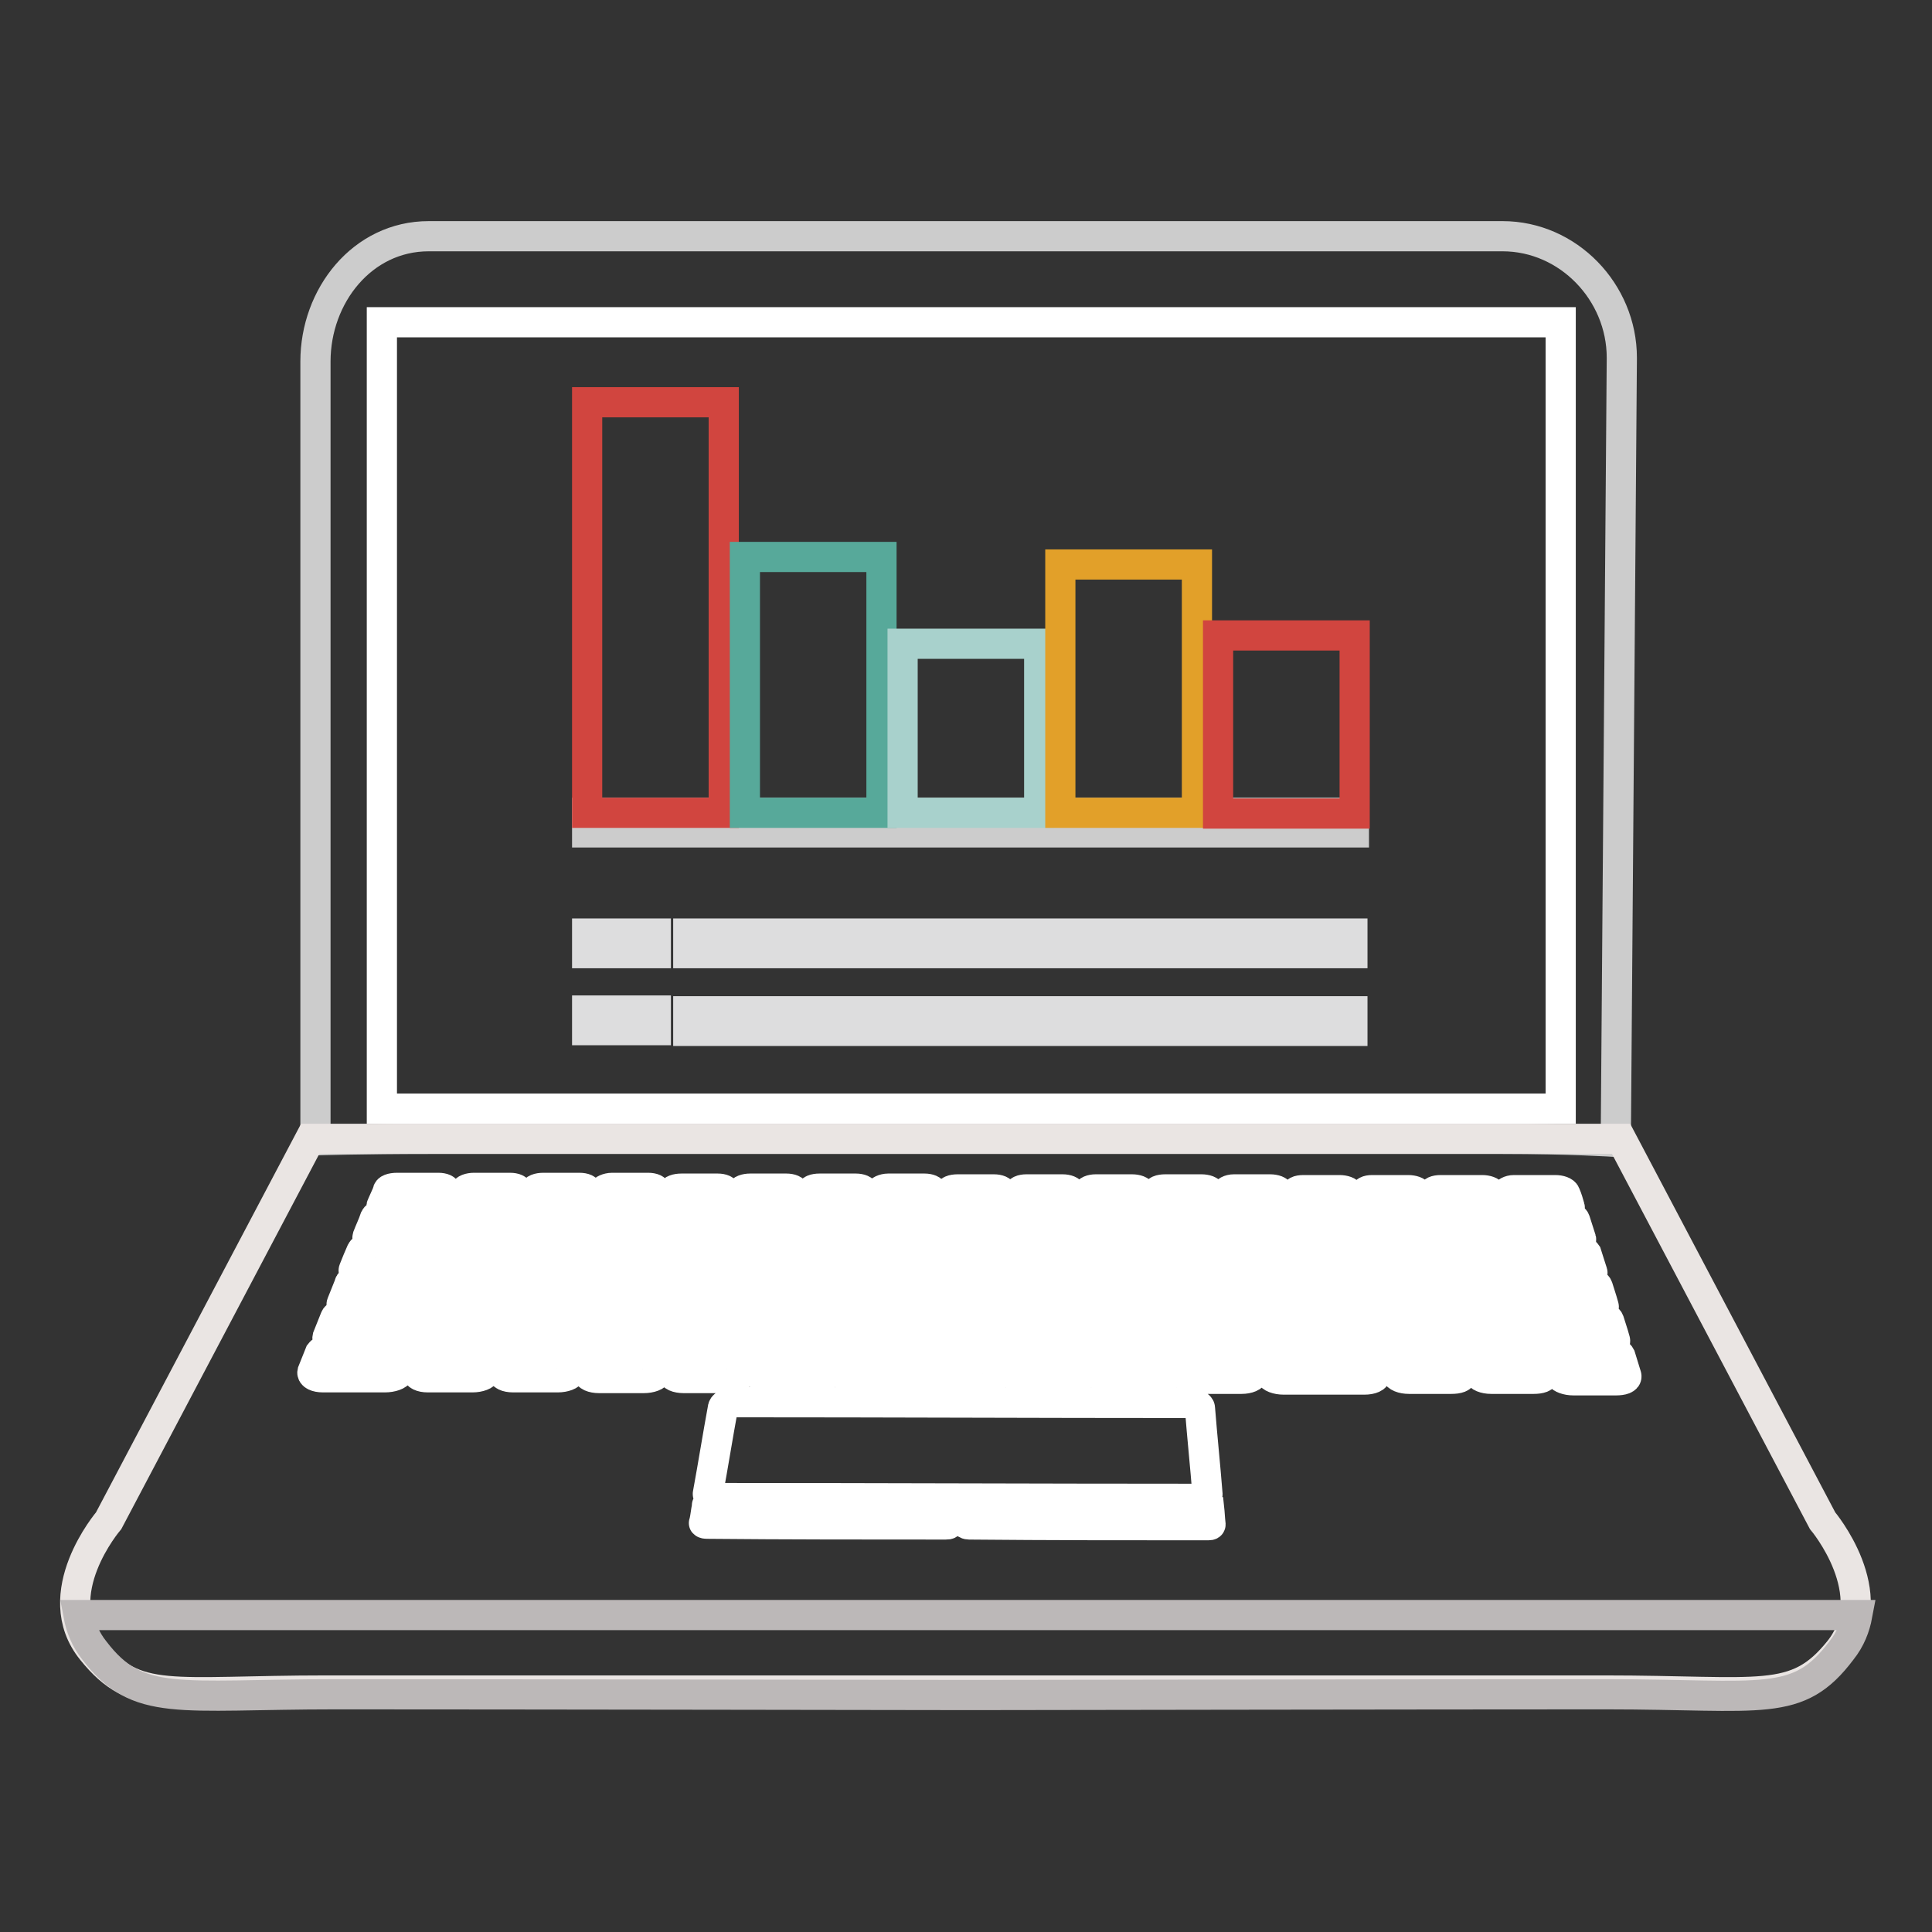
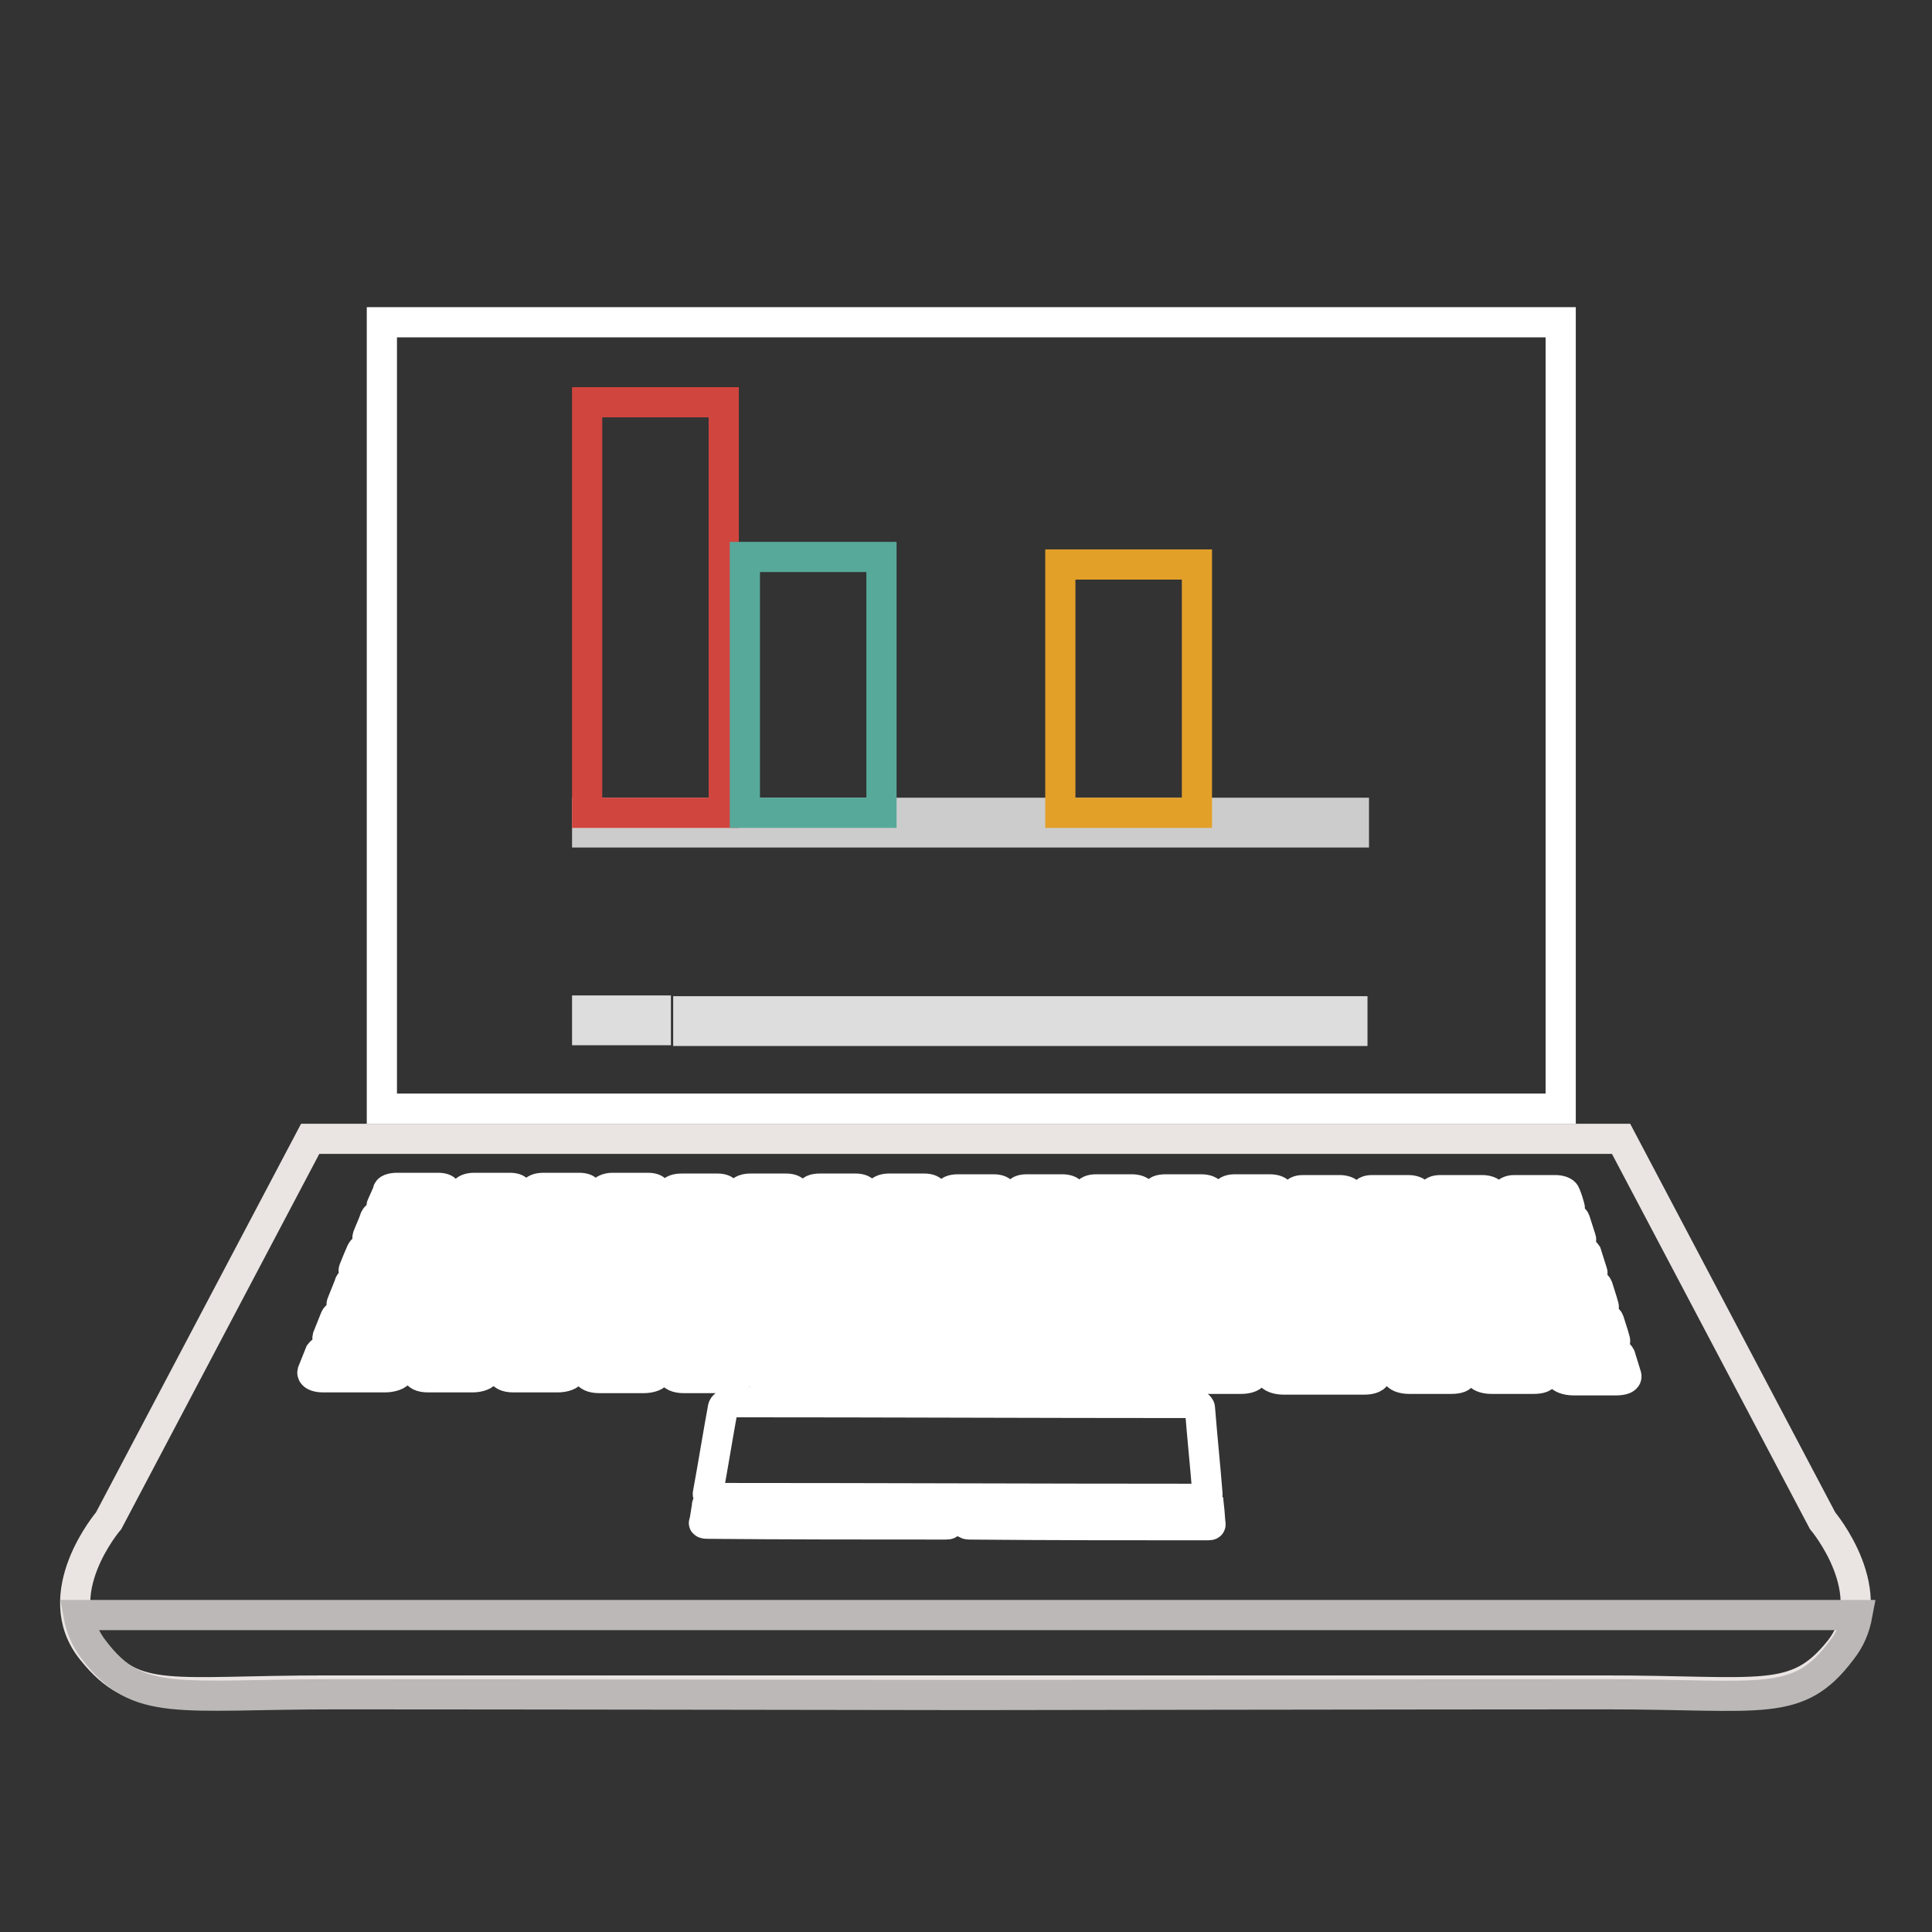
<svg xmlns="http://www.w3.org/2000/svg" version="1.1" x="0px" y="0px" viewBox="0 0 256 256" enable-background="new 0 0 256 256" xml:space="preserve">
  <rect x="0" y="0" width="256" height="256" fill="#333333" stroke="none" />
  <g>
-     <path stroke-width="4" fill-opacity="0" stroke="#cccccc" d="M214.1,151.3c0,0-6.2-0.4-15-0.4H56.8c-8.7,0-15,0.2-15,0.2V47.9c0-8.7,6.2-16.6,15-16.6h142.3 c8.7,0,15.8,7.4,15.8,16.1L214.1,151.3L214.1,151.3z" />
    <path stroke-width="4" fill-opacity="0" stroke="#ffffff" d="M50.6,42.7h156.2v104.2H50.6V42.7z" />
    <path stroke-width="4" fill-opacity="0" stroke="#eae5e3" d="M241.5,201.5l-26.7-50.6H41.1l-26.7,50.6c0,0-8.3,9.7-2.2,17.2c5.8,7.2,10.3,5.3,31.2,5.3h169.1 c20.9,0,25.4,1.9,31.2-5.3C249.7,211.2,241.5,201.5,241.5,201.5L241.5,201.5z" />
    <path stroke-width="4" fill-opacity="0" stroke="#bcb8b8" d="M10.4,214c0.3,1.6,0.9,3.2,2.1,4.7c5.8,7.6,11,5.8,32,5.8c20.9,0,84.1,0.1,84.1,0.1s63.3-0.1,84.2-0.1 c20.9,0,25.4,1.9,31.2-5.8c1.2-1.5,1.8-3.1,2.1-4.7H10.4z" />
    <path stroke-width="4" fill-opacity="0" stroke="#ffffff" d="M200.6,157.7l5.5,0c0.6,0,1.2,0.2,1.3,0.5c0.3,0.7,0.4,1.1,0.6,1.8c0.1,0.3-0.3,0.5-1,0.5 c-2.2,0-3.4,0-5.6,0c-0.6,0-1.2-0.2-1.3-0.5c-0.2-0.7-0.3-1.1-0.6-1.8C199.6,158,200,157.7,200.6,157.7z M202,161.1l5.1,0 c0.8,0,1.5,0.3,1.6,0.6c0.3,1,0.5,1.5,0.8,2.5c0.1,0.3-0.4,0.6-1.2,0.6l-5.2,0c-0.8,0-1.5-0.3-1.6-0.6c-0.2-0.8-0.5-1.6-0.8-2.5 C200.7,161.4,201.2,161.1,202,161.1L202,161.1z M203.3,165.5l5.2,0c0.8,0,1.5,0.3,1.7,0.6c0.3,1,0.5,1.5,0.8,2.5 c0.1,0.3-0.5,0.6-1.3,0.6l-5.3,0c-0.8,0-1.6-0.3-1.7-0.6c-0.3-0.8-0.5-1.7-0.8-2.5C202,165.8,202.5,165.5,203.3,165.5L203.3,165.5z  M204.7,169.9l5.3,0c0.8,0,1.6,0.3,1.7,0.6c0.3,1,0.5,1.5,0.8,2.6c0.1,0.4-0.5,0.6-1.3,0.6l-5.4,0c-0.8,0-1.6-0.3-1.7-0.6 c-0.3-0.9-0.5-1.7-0.8-2.6C203.3,170.2,203.9,169.9,204.7,169.9L204.7,169.9z M206.1,174.4l5.4,0c0.8,0,1.6,0.3,1.7,0.6 c0.3,1,0.5,1.5,0.8,2.6c0.1,0.4-0.5,0.6-1.3,0.6l-5.5,0c-0.8,0-1.6-0.3-1.7-0.7c-0.3-0.9-0.5-1.7-0.8-2.6 C204.6,174.7,205.2,174.4,206.1,174.4L206.1,174.4z M207.4,179l5.5,0c0.8,0,1.6,0.3,1.8,0.7l0.8,2.6c0.1,0.4-0.5,0.6-1.4,0.6 l-5.6,0c-0.9,0-1.6-0.3-1.8-0.6c-0.3-1-0.4-1.5-0.8-2.6C206,179.3,206.6,179,207.4,179z M190.9,157.7l5.5,0c0.6,0,1.2,0.2,1.3,0.5 c0.2,0.7,0.3,1.1,0.5,1.8c0.1,0.3-0.4,0.5-1,0.5l-5.6,0c-0.6,0-1.2-0.2-1.3-0.5c-0.2-0.7-0.3-1.1-0.5-1.8 C189.8,157.9,190.2,157.7,190.9,157.7L190.9,157.7z M183,161.1c4.7,0,9.4,0,14.1,0c0.8,0,1.6,0.3,1.7,0.7c0.3,0.9,0.4,1.4,0.7,2.4 c0.1,0.4-0.5,0.7-1.3,0.7c-4.8,0-9.6,0-14.3,0c-0.9,0-1.6-0.3-1.7-0.7c-0.2-1-0.3-1.4-0.5-2.4C181.5,161.4,182.1,161.1,183,161.1 L183,161.1z M190.5,165.5c3.1,0,4.7,0,7.8,0c0.9,0,1.6,0.3,1.7,0.7c0.3,1,0.4,1.5,0.7,2.4c0.1,0.4-0.5,0.7-1.4,0.7l-7.9,0 c-0.9,0-1.7-0.3-1.7-0.7c-0.2-1-0.4-1.5-0.6-2.4C189.1,165.7,189.7,165.4,190.5,165.5L190.5,165.5z M183.7,169.9 c5.3,0,10.6,0,15.8,0c0.9,0,1.7,0.3,1.8,0.7c0.3,1,0.4,1.5,0.7,2.5c0.1,0.4-0.5,0.7-1.4,0.7c-5.4,0-10.7,0-16.1,0 c-0.9,0-1.7-0.3-1.7-0.7c-0.2-1-0.3-1.5-0.5-2.5C182.2,170.2,182.9,169.9,183.7,169.9L183.7,169.9z M195.5,174.4l5.4,0 c0.8,0,1.6,0.3,1.7,0.6c0.3,1,0.4,1.5,0.7,2.6c0.1,0.4-0.5,0.6-1.4,0.6l-5.5,0c-0.8,0-1.6-0.3-1.7-0.7c-0.2-0.9-0.4-1.7-0.6-2.6 C194.1,174.7,194.7,174.4,195.5,174.4z M196.7,178.9l5.5,0c0.9,0,1.6,0.3,1.7,0.6c0.3,1,0.4,1.6,0.7,2.6c0.1,0.4-0.5,0.6-1.4,0.6 l-5.6,0c-0.9,0-1.6-0.3-1.7-0.7c-0.3-1-0.4-1.5-0.6-2.6C195.2,179.2,195.8,178.9,196.7,178.9L196.7,178.9z M181.8,157.7l4.8,0 c0.6,0,1.2,0.2,1.3,0.5c0.2,0.7,0.3,1.1,0.5,1.8c0.1,0.3-0.4,0.5-1,0.5c-1.9,0-2.9,0-4.8,0c-0.6,0-1.2-0.2-1.3-0.5 c-0.2-0.7-0.2-1.1-0.4-1.8C180.8,157.9,181.2,157.7,181.8,157.7L181.8,157.7z M172.7,157.7l4.8,0c0.6,0,1.2,0.2,1.3,0.5 c0.1,0.7,0.2,1.1,0.4,1.8c0.1,0.3-0.4,0.5-1.1,0.5l-4.8,0c-0.6,0-1.2-0.2-1.2-0.5c-0.1-0.7-0.2-1.1-0.3-1.8 C171.6,157.9,172,157.7,172.7,157.7L172.7,157.7z M163.5,157.6l4.8,0c0.6,0,1.2,0.2,1.2,0.5c0.1,0.7,0.2,1.1,0.3,1.8 c0,0.3-0.4,0.5-1.1,0.5l-4.8,0c-0.6,0-1.2-0.2-1.2-0.5c-0.1-0.7-0.1-1.1-0.2-1.8C162.4,157.9,162.9,157.6,163.5,157.6L163.5,157.6z  M154.4,157.6l4.8,0c0.6,0,1.2,0.2,1.2,0.5c0.1,0.7,0.1,1.1,0.2,1.8c0,0.3-0.5,0.5-1.1,0.5l-4.8,0c-0.6,0-1.2-0.2-1.2-0.5 c-0.1-0.7-0.1-1.1-0.2-1.8C153.2,157.8,153.7,157.6,154.4,157.6z M145.2,157.6l4.8,0c0.6,0,1.2,0.2,1.2,0.5 c0.1,0.7,0.1,1.1,0.1,1.8c0,0.3-0.5,0.5-1.1,0.5l-4.8,0c-0.6,0-1.2-0.2-1.2-0.5c0-0.7,0-1.1-0.1-1.8 C144.1,157.8,144.6,157.6,145.2,157.6z M136,157.6l4.8,0c0.6,0,1.1,0.2,1.2,0.5c0,0.7,0,1.1,0.1,1.8c0,0.3-0.5,0.5-1.1,0.5l-4.8,0 c-0.6,0-1.2-0.2-1.2-0.5l0-1.8C134.9,157.8,135.4,157.6,136,157.6L136,157.6z M126.9,157.6l4.8,0c0.6,0,1.1,0.2,1.1,0.5l0,1.8 c0,0.3-0.5,0.5-1.2,0.5l-4.8,0c-0.6,0-1.1-0.2-1.1-0.5c0-0.7,0.1-1.1,0.1-1.8C125.7,157.8,126.2,157.6,126.9,157.6L126.9,157.6z  M117.7,157.5l4.8,0c0.6,0,1.1,0.2,1.1,0.5c0,0.7-0.1,1.1-0.1,1.8c0,0.3-0.5,0.5-1.2,0.5c-1.9,0-2.9,0-4.8,0 c-0.6,0-1.1-0.2-1.1-0.5l0.2-1.8C116.5,157.8,117.1,157.5,117.7,157.5z M108.6,157.5l4.8,0c0.6,0,1.1,0.2,1.1,0.5 c-0.1,0.7-0.1,1.1-0.2,1.8c0,0.3-0.6,0.5-1.2,0.5c-1.9,0-2.9,0-4.8,0c-0.6,0-1.1-0.2-1.1-0.5c0.1-0.7,0.2-1.1,0.3-1.8 C107.4,157.7,107.9,157.5,108.6,157.5z M99.4,157.5l4.8,0c0.6,0,1.1,0.2,1.1,0.5c-0.1,0.7-0.2,1.1-0.3,1.8c0,0.3-0.6,0.5-1.2,0.5 l-4.8,0c-0.6,0-1.1-0.2-1.1-0.5c0.1-0.7,0.2-1.1,0.3-1.8C98.2,157.7,98.8,157.5,99.4,157.5z M90.3,157.5l4.8,0c0.6,0,1.1,0.2,1,0.5 c-0.1,0.7-0.2,1.1-0.4,1.8c-0.1,0.3-0.6,0.5-1.3,0.5l-4.8,0c-0.6,0-1.1-0.2-1-0.5c0.2-0.7,0.3-1.1,0.4-1.8 C89.1,157.7,89.6,157.5,90.3,157.5z M81.1,157.4l4.8,0c0.6,0,1.1,0.2,1,0.5c-0.2,0.7-0.3,1.1-0.4,1.8c-0.1,0.3-0.6,0.5-1.3,0.5 l-4.8,0c-0.6,0-1.1-0.2-1-0.5c0.2-0.7,0.3-1.1,0.5-1.8C79.9,157.7,80.5,157.4,81.1,157.4z M72,157.4l4.8,0c0.6,0,1.1,0.2,1,0.5 c-0.2,0.7-0.3,1.1-0.5,1.8c-0.1,0.3-0.7,0.5-1.3,0.5l-4.8,0c-0.6,0-1.1-0.2-1-0.5c0.2-0.7,0.3-1.1,0.6-1.8 C70.8,157.6,71.3,157.4,72,157.4z M62.8,157.4l4.8,0c0.6,0,1.1,0.2,1,0.5c-0.2,0.7-0.4,1.1-0.6,1.8c-0.1,0.3-0.7,0.5-1.3,0.5 l-4.8,0c-0.6,0-1.1-0.2-1-0.5c0.3-0.7,0.4-1.1,0.7-1.8C61.6,157.6,62.2,157.4,62.8,157.4z M52.6,157.4l5.5,0c0.6,0,1.1,0.2,1,0.5 c-0.3,0.7-0.4,1.1-0.7,1.8c-0.1,0.3-0.7,0.5-1.3,0.5l-5.6,0c-0.6,0-1.1-0.2-0.9-0.5c0.3-0.7,0.5-1.1,0.8-1.8 C51.3,157.6,51.9,157.4,52.6,157.4L52.6,157.4z M172.9,161.1l5,0c0.8,0,1.4,0.3,1.5,0.6c0.2,1,0.3,1.5,0.5,2.5 c0.1,0.3-0.5,0.6-1.3,0.6l-5.1,0c-0.8,0-1.5-0.3-1.5-0.6c-0.2-1-0.3-1.5-0.4-2.5C171.6,161.3,172.1,161.1,172.9,161.1L172.9,161.1z  M162.8,161l5,0c0.8,0,1.4,0.3,1.5,0.6c0.2,1,0.2,1.5,0.4,2.5c0.1,0.3-0.5,0.6-1.3,0.6l-5.1,0c-0.8,0-1.4-0.3-1.5-0.6 c-0.1-1-0.2-1.5-0.3-2.5C161.4,161.3,162,161,162.8,161z M152.7,161l5,0c0.8,0,1.4,0.3,1.5,0.6c0.1,1,0.2,1.5,0.3,2.5 c0,0.3-0.6,0.6-1.4,0.6l-5.1,0c-0.8,0-1.4-0.3-1.5-0.6c-0.1-1-0.1-1.5-0.2-2.5C151.3,161.3,151.9,161,152.7,161L152.7,161z  M142.6,161l5,0c0.8,0,1.4,0.3,1.4,0.6c0.1,1,0.1,1.5,0.1,2.5c0,0.3-0.6,0.6-1.4,0.6l-5.1,0c-0.8,0-1.4-0.3-1.4-0.6 c0-1,0-1.5-0.1-2.5C141.2,161.3,141.8,161,142.6,161z M132.5,161l5,0c0.8,0,1.4,0.3,1.4,0.6c0,1,0,1.5,0,2.5c0,0.3-0.6,0.6-1.4,0.6 l-5.1,0c-0.8,0-1.4-0.3-1.4-0.6c0-1,0-1.5,0.1-2.5C131.1,161.2,131.7,161,132.5,161L132.5,161z M122.4,160.9l5,0 c0.8,0,1.4,0.3,1.4,0.6l-0.1,2.5c0,0.3-0.7,0.6-1.4,0.6l-5.1,0c-0.8,0-1.4-0.3-1.4-0.6c0.1-1,0.1-1.5,0.2-2.5 C121,161.2,121.6,160.9,122.4,160.9L122.4,160.9z M112.3,160.9l5,0c0.8,0,1.4,0.3,1.3,0.6c-0.1,1-0.1,1.5-0.2,2.5 c0,0.3-0.7,0.6-1.5,0.6c-2,0-3.1,0-5.1,0c-0.8,0-1.4-0.3-1.3-0.6c0.1-1,0.2-1.5,0.3-2.5C110.8,161.2,111.5,160.9,112.3,160.9 L112.3,160.9z M102.2,160.9l5,0c0.8,0,1.4,0.3,1.3,0.6c-0.1,1-0.2,1.5-0.3,2.5c0,0.3-0.7,0.6-1.5,0.6l-5.1,0 c-0.8,0-1.4-0.3-1.3-0.6c0.2-1,0.3-1.5,0.4-2.5C100.7,161.2,101.4,160.9,102.2,160.9z M92.1,160.9l5,0c0.8,0,1.3,0.3,1.3,0.6 c-0.2,1-0.3,1.5-0.5,2.5c-0.1,0.3-0.7,0.6-1.5,0.6l-5.1,0c-0.8,0-1.4-0.3-1.3-0.6c0.2-1,0.3-1.5,0.5-2.5 C90.6,161.1,91.3,160.9,92.1,160.9z M82,160.8c2,0,3,0,5,0c0.8,0,1.3,0.3,1.3,0.6c-0.2,1-0.3,1.5-0.6,2.5c-0.1,0.3-0.8,0.6-1.6,0.6 l-5.1,0c-0.8,0-1.3-0.3-1.3-0.6c0.3-1,0.4-1.5,0.7-2.5C80.5,161.1,81.2,160.8,82,160.8z M71.9,160.8c2,0,3,0,5,0 c0.8,0,1.3,0.3,1.2,0.6c-0.2,0.8-0.5,1.7-0.7,2.5c-0.1,0.3-0.8,0.6-1.6,0.6l-5.1,0c-0.8,0-1.3-0.3-1.2-0.6c0.3-1,0.5-1.5,0.8-2.5 C70.4,161.1,71.1,160.8,71.9,160.8z M61.8,160.8c2,0,3,0,5,0c0.8,0,1.3,0.3,1.2,0.6c-0.3,0.8-0.5,1.7-0.8,2.5 c-0.1,0.3-0.8,0.6-1.6,0.6c-2,0-3.1,0-5.1,0c-0.8,0-1.3-0.3-1.2-0.6c0.4-1,0.5-1.5,0.9-2.5C60.3,161.1,61,160.8,61.8,160.8 L61.8,160.8z M51.4,160.8c2,0,3.1,0,5.1,0c0.8,0,1.3,0.3,1.2,0.6c-0.3,0.8-0.6,1.6-0.9,2.5c-0.1,0.3-0.9,0.6-1.7,0.6l-5.2,0 c-0.8,0-1.3-0.3-1.2-0.6c0.3-0.8,0.7-1.6,1-2.5C49.9,161,50.6,160.8,51.4,160.8z M49.7,165.1c3.6,0,7.1,0,10.7,0 c0.9,0,1.4,0.3,1.3,0.7c-0.3,1-0.5,1.5-0.8,2.4c-0.1,0.4-0.9,0.7-1.8,0.7c-3.6,0-7.3,0-10.9,0c-0.9,0-1.5-0.3-1.3-0.7 c0.4-1,0.6-1.5,1-2.4C48.1,165.4,48.9,165.1,49.7,165.1z M48,169.5c4.3,0,8.6,0,13,0c0.9,0,1.5,0.3,1.4,0.7c-0.3,1-0.5,1.5-0.8,2.5 c-0.1,0.4-0.9,0.7-1.8,0.7c-4.4,0-8.8,0-13.2,0c-0.9,0-1.5-0.3-1.3-0.7c0.4-1,0.6-1.5,1-2.5C46.3,169.8,47.1,169.5,48,169.5z  M46.2,174c6.3,0,12.6,0,19,0c0.9,0,1.5,0.3,1.4,0.7c-0.3,1-0.4,1.5-0.7,2.5c-0.1,0.4-0.9,0.7-1.8,0.7c-6.4,0-12.9,0-19.3,0 c-0.9,0-1.5-0.3-1.4-0.7c0.4-1,0.6-1.5,1-2.5C44.5,174.3,45.3,174,46.2,174z M44.4,178.6c2.7,0,5.4,0,8,0c0.9,0,1.5,0.3,1.4,0.7 c-0.3,0.8-0.6,1.7-0.9,2.5c-0.1,0.4-1,0.7-1.9,0.7c-2.7,0-5.4,0-8.2,0c-0.9,0-1.5-0.3-1.4-0.7l1-2.5 C42.7,178.9,43.5,178.6,44.4,178.6z M64.8,165.1l5.5,0c0.8,0,1.4,0.3,1.3,0.7c-0.3,1-0.4,1.5-0.7,2.5c-0.1,0.4-0.9,0.7-1.7,0.7 l-5.6,0c-0.8,0-1.4-0.3-1.3-0.7c0.3-1,0.5-1.5,0.8-2.5C63.2,165.4,63.9,165.1,64.8,165.1z M75.3,165.2l5.5,0c0.8,0,1.4,0.3,1.4,0.7 c-0.2,1-0.4,1.5-0.6,2.5c-0.1,0.4-0.9,0.7-1.7,0.7l-5.6,0c-0.9,0-1.5-0.3-1.4-0.7c0.3-1,0.4-1.5,0.7-2.5 C73.7,165.5,74.4,165.2,75.3,165.2L75.3,165.2z M85.8,165.2l5.5,0c0.8,0,1.5,0.3,1.4,0.7c-0.2,1-0.3,1.5-0.5,2.5 c-0.1,0.4-0.8,0.7-1.7,0.7l-5.6,0c-0.9,0-1.5-0.3-1.4-0.7c0.2-1,0.4-1.5,0.6-2.5C84.2,165.5,84.9,165.2,85.8,165.2z M96.3,165.2 c2.2,0,3.3,0,5.5,0c0.8,0,1.5,0.3,1.4,0.7c-0.1,1-0.2,1.5-0.4,2.5c-0.1,0.4-0.8,0.7-1.7,0.7c-2.2,0-3.3,0-5.6,0 c-0.9,0-1.5-0.3-1.4-0.7c0.2-1,0.3-1.5,0.5-2.5C94.7,165.5,95.4,165.2,96.3,165.2z M106.8,165.2l5.5,0c0.8,0,1.5,0.3,1.5,0.7 c-0.1,1-0.2,1.5-0.3,2.5c0,0.4-0.8,0.7-1.6,0.7l-5.6,0c-0.8,0-1.5-0.3-1.4-0.7c0.1-1,0.2-1.5,0.3-2.5 C105.2,165.5,105.9,165.2,106.8,165.2z M117.3,165.3l5.5,0c0.8,0,1.5,0.3,1.5,0.7c-0.1,1-0.1,1.5-0.1,2.5c0,0.4-0.7,0.7-1.6,0.7 l-5.6,0c-0.9,0-1.5-0.3-1.5-0.7c0.1-1,0.1-1.5,0.2-2.5C115.7,165.6,116.4,165.3,117.3,165.3z M127.8,165.3l5.5,0 c0.8,0,1.5,0.3,1.5,0.7l0,2.5c0,0.4-0.7,0.7-1.5,0.7l-5.6,0c-0.8,0-1.5-0.3-1.5-0.7l0.1-2.5C126.2,165.6,126.9,165.3,127.8,165.3z  M138.3,165.3c2.2,0,3.3,0,5.5,0c0.8,0,1.5,0.3,1.5,0.7c0,1,0.1,1.5,0.1,2.5c0,0.4-0.7,0.7-1.5,0.7l-5.6,0c-0.9,0-1.5-0.3-1.6-0.7 c0-1,0-1.5,0-2.5C136.8,165.6,137.4,165.3,138.3,165.3z M148.8,165.3l5.5,0c0.8,0,1.5,0.3,1.6,0.7c0.1,1,0.1,1.5,0.2,2.5 c0,0.4-0.6,0.7-1.5,0.7l-5.6,0c-0.9,0-1.6-0.3-1.6-0.7c0-1-0.1-1.5-0.1-2.5C147.3,165.6,147.9,165.3,148.8,165.3L148.8,165.3z  M159.3,165.4c2.2,0,3.3,0,5.5,0c0.8,0,1.6,0.3,1.6,0.7c0.1,1,0.2,1.5,0.3,2.5c0.1,0.4-0.6,0.7-1.5,0.7l-5.6,0 c-0.9,0-1.6-0.3-1.6-0.7c-0.1-1-0.1-1.5-0.2-2.5C157.8,165.7,158.5,165.4,159.3,165.4z M169.8,165.4l5.5,0c0.8,0,1.6,0.3,1.6,0.7 c0.2,1,0.3,1.5,0.4,2.5c0.1,0.4-0.6,0.7-1.4,0.7l-5.6,0c-0.9,0-1.6-0.3-1.6-0.7c-0.1-1-0.2-1.5-0.4-2.5 C168.3,165.7,169,165.4,169.8,165.4z M180.3,165.4l5.5,0c0.8,0,1.6,0.3,1.7,0.7c0.2,1,0.3,1.5,0.6,2.5c0.1,0.4-0.5,0.7-1.4,0.7 l-5.6,0c-0.8,0-1.6-0.3-1.7-0.7c-0.2-1-0.3-1.5-0.5-2.5C178.9,165.7,179.5,165.4,180.3,165.4L180.3,165.4z M66.3,169.6l5.6,0 c0.9,0,1.5,0.3,1.4,0.7c-0.3,1-0.4,1.5-0.7,2.5c-0.1,0.4-0.9,0.7-1.8,0.7c-2.3,0-3.4,0-5.7,0c-0.9,0-1.5-0.3-1.4-0.7 c0.3-1,0.5-1.5,0.8-2.5C64.6,169.9,65.4,169.6,66.3,169.6z M77,169.6l5.6,0c0.9,0,1.5,0.3,1.4,0.7c-0.2,1-0.3,1.5-0.6,2.5 c-0.1,0.4-0.9,0.7-1.7,0.7l-5.7,0c-0.9,0-1.5-0.3-1.4-0.7c0.3-1,0.4-1.5,0.7-2.5C75.4,169.9,76.2,169.6,77,169.6L77,169.6z  M87.7,169.6l5.6,0c0.8,0,1.5,0.3,1.4,0.7c-0.2,1-0.3,1.5-0.5,2.5c-0.1,0.4-0.8,0.7-1.7,0.7l-5.7,0c-0.9,0-1.5-0.3-1.4-0.7 c0.2-1,0.3-1.5,0.6-2.5C86.1,169.9,86.9,169.6,87.7,169.6z M98.4,169.7l5.6,0c0.9,0,1.5,0.3,1.5,0.7c-0.1,1-0.2,1.5-0.3,2.5 c0,0.4-0.8,0.7-1.7,0.7l-5.7,0c-0.9,0-1.5-0.3-1.5-0.7c0.2-1,0.3-1.5,0.4-2.5C96.8,170,97.6,169.7,98.4,169.7z M109.1,169.7l5.6,0 c0.9,0,1.5,0.3,1.5,0.7l-0.2,2.5c0,0.4-0.8,0.7-1.6,0.7l-5.7,0c-0.9,0-1.5-0.3-1.5-0.7c0.1-0.8,0.2-1.7,0.3-2.5 C107.6,170,108.3,169.7,109.1,169.7L109.1,169.7z M119.9,169.7l5.6,0c0.9,0,1.5,0.3,1.5,0.7l-0.1,2.5c0,0.4-0.7,0.7-1.6,0.7l-5.7,0 c-0.9,0-1.6-0.3-1.5-0.7l0.2-2.5C118.3,170,119,169.7,119.9,169.7z M130.6,169.7l5.6,0c0.9,0,1.6,0.3,1.6,0.7c0,1,0,1.5,0,2.5 c0,0.4-0.7,0.7-1.6,0.7c-2.3,0-3.4,0-5.7,0c-0.9,0-1.6-0.3-1.6-0.7l0.1-2.5C129,170,129.7,169.7,130.6,169.7L130.6,169.7z  M141.3,169.8l5.6,0c0.8,0,1.6,0.3,1.6,0.7c0.1,1,0.1,1.5,0.1,2.5c0,0.4-0.7,0.7-1.5,0.7l-5.7,0c-0.9,0-1.6-0.3-1.6-0.7 c0-1,0-1.5,0-2.5C139.7,170.1,140.4,169.8,141.3,169.8L141.3,169.8z M152,169.8l5.6,0c0.9,0,1.6,0.3,1.6,0.7c0.1,1,0.2,1.5,0.2,2.5 c0,0.4-0.6,0.7-1.5,0.7l-5.7,0c-0.9,0-1.6-0.3-1.6-0.7c-0.1-1-0.1-1.5-0.2-2.5C150.5,170.1,151.2,169.8,152,169.8L152,169.8z  M162.7,169.8l5.6,0c0.9,0,1.6,0.3,1.7,0.7c0.1,1,0.2,1.5,0.4,2.5c0.1,0.4-0.6,0.7-1.5,0.7l-5.7,0c-0.9,0-1.6-0.3-1.7-0.7 c-0.1-1-0.2-1.5-0.3-2.5C161.2,170.1,161.9,169.8,162.7,169.8z M173.5,169.8l5.6,0c0.9,0,1.6,0.3,1.7,0.7c0.2,1,0.3,1.5,0.5,2.5 c0.1,0.4-0.6,0.7-1.4,0.7l-5.7,0c-0.9,0-1.6-0.3-1.7-0.7c-0.2-1-0.2-1.5-0.4-2.5C172,170.1,172.6,169.8,173.5,169.8L173.5,169.8z  M70.6,174.1l5.7,0c0.9,0,1.5,0.3,1.4,0.7l-0.6,2.5c-0.1,0.4-0.9,0.7-1.8,0.7l-5.8,0c-0.9,0-1.5-0.3-1.4-0.7l0.7-2.5 C68.9,174.4,69.7,174.1,70.6,174.1z M81.5,174.1l5.7,0c0.9,0,1.5,0.3,1.4,0.7c-0.2,1-0.3,1.5-0.5,2.5c-0.1,0.4-0.9,0.7-1.8,0.7 l-5.8,0c-0.9,0-1.5-0.3-1.4-0.7c0.2-1,0.4-1.5,0.6-2.5C79.9,174.4,80.7,174.1,81.5,174.1z M92.5,174.1c2.3,0,3.4,0,5.7,0 c0.9,0,1.5,0.3,1.5,0.7l-0.4,2.5c-0.1,0.4-0.8,0.7-1.7,0.7l-5.8,0c-0.9,0-1.5-0.3-1.5-0.7c0.2-1,0.3-1.5,0.5-2.5 C90.8,174.4,91.6,174.1,92.5,174.1L92.5,174.1z M103.4,174.2l5.7,0c0.9,0,1.5,0.3,1.5,0.7l-0.3,2.5c0,0.4-0.8,0.7-1.7,0.7l-5.8,0 c-0.9,0-1.6-0.3-1.5-0.7l0.4-2.5C101.8,174.5,102.5,174.2,103.4,174.2z M114.3,174.2l5.7,0c0.9,0,1.6,0.3,1.5,0.7l-0.2,2.5 c0,0.4-0.8,0.7-1.6,0.7c-2.3,0-3.5,0-5.8,0c-0.9,0-1.6-0.3-1.5-0.7l0.3-2.5C112.7,174.5,113.4,174.2,114.3,174.2z M125.2,174.2 c2.3,0,3.4,0,5.7,0c0.9,0,1.6,0.3,1.6,0.7l0,2.5c0,0.4-0.7,0.7-1.6,0.7l-5.8,0c-0.9,0-1.6-0.3-1.6-0.7l0.1-2.5 C123.6,174.5,124.4,174.2,125.2,174.2L125.2,174.2z M136.2,174.3l5.7,0c0.9,0,1.6,0.3,1.6,0.7c0,1,0,1.5,0.1,2.5 c0,0.4-0.7,0.7-1.6,0.7l-5.8,0c-0.9,0-1.6-0.3-1.6-0.7c0-1,0-1.5,0-2.5C134.6,174.6,135.3,174.3,136.2,174.3z M147.1,174.3l5.7,0 c0.9,0,1.6,0.3,1.6,0.7l0.2,2.5c0,0.4-0.7,0.7-1.6,0.7l-5.8,0c-0.9,0-1.6-0.3-1.6-0.7c0-1-0.1-1.5-0.1-2.5 C145.5,174.6,146.2,174.3,147.1,174.3L147.1,174.3z M158.1,174.3c2.3,0,3.4,0,5.7,0c0.9,0,1.6,0.3,1.7,0.7c0.1,1,0.2,1.5,0.3,2.5 c0,0.4-0.6,0.7-1.5,0.7l-5.8,0c-0.9,0-1.6-0.3-1.7-0.7c-0.1-1-0.1-1.5-0.2-2.5C156.5,174.6,157.2,174.3,158.1,174.3L158.1,174.3z  M169,174.3l5.7,0c0.9,0,1.6,0.3,1.7,0.7c0.2,1,0.3,1.5,0.4,2.5c0.1,0.4-0.6,0.7-1.5,0.7l-5.8,0c-0.9,0-1.7-0.3-1.7-0.7 c-0.1-1-0.2-1.5-0.3-2.5C167.5,174.6,168.1,174.3,169,174.3z M180,174.4c3.4,0,6.9,0,10.3,0c0.9,0,1.7,0.3,1.8,0.7 c0.2,1,0.4,1.5,0.6,2.5c0.1,0.4-0.6,0.7-1.5,0.7l-10.5,0c-0.9,0-1.7-0.3-1.8-0.7c-0.2-1-0.3-1.5-0.4-2.5 C178.4,174.7,179.1,174.4,180,174.4L180,174.4z M58,178.6l5.8,0c0.9,0,1.5,0.3,1.4,0.7l-0.8,2.5c-0.1,0.4-0.9,0.7-1.8,0.7l-5.9,0 c-0.9,0-1.5-0.3-1.4-0.7c0.3-1,0.5-1.5,0.9-2.5C56.3,178.9,57.1,178.6,58,178.6z M69.1,178.6c2.3,0,3.5,0,5.8,0 c0.9,0,1.5,0.3,1.4,0.7c-0.3,1-0.4,1.5-0.6,2.5c-0.1,0.4-0.9,0.7-1.8,0.7c-2.4,0-3.5,0-5.9,0c-0.9,0-1.5-0.3-1.4-0.7 c0.3-1,0.4-1.5,0.7-2.5C67.4,178.9,68.3,178.6,69.1,178.6L69.1,178.6z M80.3,178.7l5.8,0c0.9,0,1.6,0.3,1.5,0.7 c-0.2,1-0.3,1.5-0.5,2.5c-0.1,0.4-0.9,0.7-1.8,0.7c-2.4,0-3.5,0-5.9,0c-0.9,0-1.6-0.3-1.5-0.7l0.6-2.5 C78.6,179,79.4,178.7,80.3,178.7z M91.4,178.7c2.3,0,3.5,0,5.8,0c0.9,0,1.6,0.3,1.5,0.7c-0.2,1-0.2,1.5-0.4,2.5 c-0.1,0.4-0.9,0.7-1.8,0.7l-5.9,0c-0.9,0-1.6-0.3-1.5-0.7l0.5-2.5C89.7,179,90.5,178.7,91.4,178.7L91.4,178.7z M102.6,178.7l5.8,0 c0.9,0,1.6,0.3,1.5,0.7l-0.3,2.5c0,0.4-0.8,0.7-1.7,0.7l-5.9,0c-0.9,0-1.6-0.3-1.5-0.7c0.2-1,0.2-1.5,0.4-2.5 C100.9,179,101.7,178.7,102.6,178.7z M113.7,178.7l5.8,0c0.9,0,1.6,0.3,1.6,0.7c-0.1,1-0.1,1.5-0.2,2.5c0,0.4-0.8,0.7-1.7,0.7 l-5.9,0c-0.9,0-1.6-0.3-1.6-0.7l0.3-2.5C112.1,179,112.8,178.7,113.7,178.7z M124.8,178.8l5.8,0c0.9,0,1.6,0.3,1.6,0.7l0,2.5 c0,0.4-0.8,0.7-1.7,0.7l-5.9,0c-0.9,0-1.6-0.3-1.6-0.7c0.1-1,0.1-1.5,0.1-2.5C123.2,179.1,124,178.8,124.8,178.8z M136,178.8l5.8,0 c0.9,0,1.6,0.3,1.6,0.7c0,1,0,1.5,0.1,2.5c0,0.4-0.7,0.7-1.6,0.7l-5.9,0c-0.9,0-1.6-0.3-1.6-0.7l0-2.5 C134.4,179.1,135.1,178.8,136,178.8z M147.1,178.8l5.8,0c0.9,0,1.6,0.3,1.7,0.7l0.2,2.5c0,0.4-0.7,0.7-1.6,0.7c-2.4,0-3.5,0-5.9,0 c-0.9,0-1.6-0.3-1.7-0.7l-0.1-2.5C145.5,179.1,146.3,178.8,147.1,178.8L147.1,178.8z M158.3,178.8l5.8,0c0.9,0,1.7,0.3,1.7,0.7 l0.3,2.5c0,0.4-0.7,0.7-1.6,0.7c-2.4,0-3.5,0-5.9,0c-0.9,0-1.7-0.3-1.7-0.7c-0.1-1-0.1-1.5-0.2-2.5 C156.7,179.1,157.4,178.8,158.3,178.8L158.3,178.8z M169.5,178.9c3.5,0,7,0,10.5,0c0.9,0,1.7,0.3,1.8,0.7l0.5,2.5 c0.1,0.4-0.6,0.7-1.5,0.7c-3.6,0-7.1,0-10.7,0c-0.9,0-1.7-0.3-1.8-0.7c-0.1-1-0.2-1.5-0.3-2.5C167.9,179.2,168.6,178.9,169.5,178.9 L169.5,178.9z M185.9,178.9l5.5,0c0.8,0,1.6,0.3,1.7,0.6l0.6,2.6c0.1,0.4-0.5,0.6-1.4,0.6l-5.6,0c-0.9,0-1.6-0.3-1.7-0.7l-0.5-2.6 C184.4,179.2,185.1,178.9,185.9,178.9L185.9,178.9z M97.6,185.8c19.9,0,39.8,0.1,59.7,0.1c0.9,0,1.7,0.3,1.7,0.7 c0.3,3.8,0.7,7.6,1,11.4c0,0.4-0.7,0.6-1.7,0.6c-21,0-41.9-0.1-62.9-0.1c-1,0-1.7-0.3-1.6-0.6c0.7-3.8,1.3-7.6,2-11.4 C95.9,186.1,96.7,185.8,97.6,185.8z M94,199.4c10.5,0,20.9,0,31.4,0.1c0.2,0,0.4,0.1,0.4,0.1c0,0.9-0.1,1.4-0.1,2.3 c0,0.1-0.2,0.1-0.4,0.1c-10.6,0-21.1,0-31.7-0.1c-0.2,0-0.4-0.1-0.3-0.1c0.2-0.9,0.2-1.3,0.4-2.3C93.6,199.4,93.8,199.4,94,199.4z  M128.4,199.5c10.5,0,20.9,0,31.4,0.1c0.2,0,0.4,0.1,0.4,0.1c0.1,0.9,0.1,1.4,0.2,2.3c0,0.1-0.2,0.1-0.3,0.1 c-10.6,0-21.1,0-31.7-0.1c-0.2,0-0.4-0.1-0.4-0.1c0-0.9,0.1-1.3,0.1-2.3C128.1,199.5,128.2,199.5,128.4,199.5z" />
    <path stroke-width="4" fill-opacity="0" stroke="#cccccc" d="M77.8,107.7l101.6,0v2.6l-101.6,0L77.8,107.7z" />
    <path stroke-width="4" fill-opacity="0" stroke="#d1453f" d="M77.8,53.3l18.1,0l0,54.4l-18.1,0L77.8,53.3z" />
    <path stroke-width="4" fill-opacity="0" stroke="#57a99a" d="M98.7,73.8l18.1,0l0,33.9l-18.1,0L98.7,73.8z" />
-     <path stroke-width="4" fill-opacity="0" stroke="#a8d1cc" d="M119.6,85.3l18.1,0l0,22.4l-18.1,0L119.6,85.3z" />
    <path stroke-width="4" fill-opacity="0" stroke="#e2a029" d="M140.5,74.8l18.1,0l0,32.9l-18.1,0L140.5,74.8z" />
-     <path stroke-width="4" fill-opacity="0" stroke="#d1453f" d="M161.4,84.2l18.1,0l0,23.6l-18.1,0L161.4,84.2z" />
-     <path stroke-width="4" fill-opacity="0" stroke="#ddddde" d="M77.8,123.7l9.1,0l0,2.6l-9.1,0L77.8,123.7z M91.2,123.7l88,0l0,2.6l-88,0L91.2,123.7z" />
    <path stroke-width="4" fill-opacity="0" stroke="#ddddde" d="M77.8,133.9l9.1,0l0,2.6l-9.1,0L77.8,133.9z M91.2,134l88,0l0,2.6l-88,0L91.2,134z" />
  </g>
</svg>